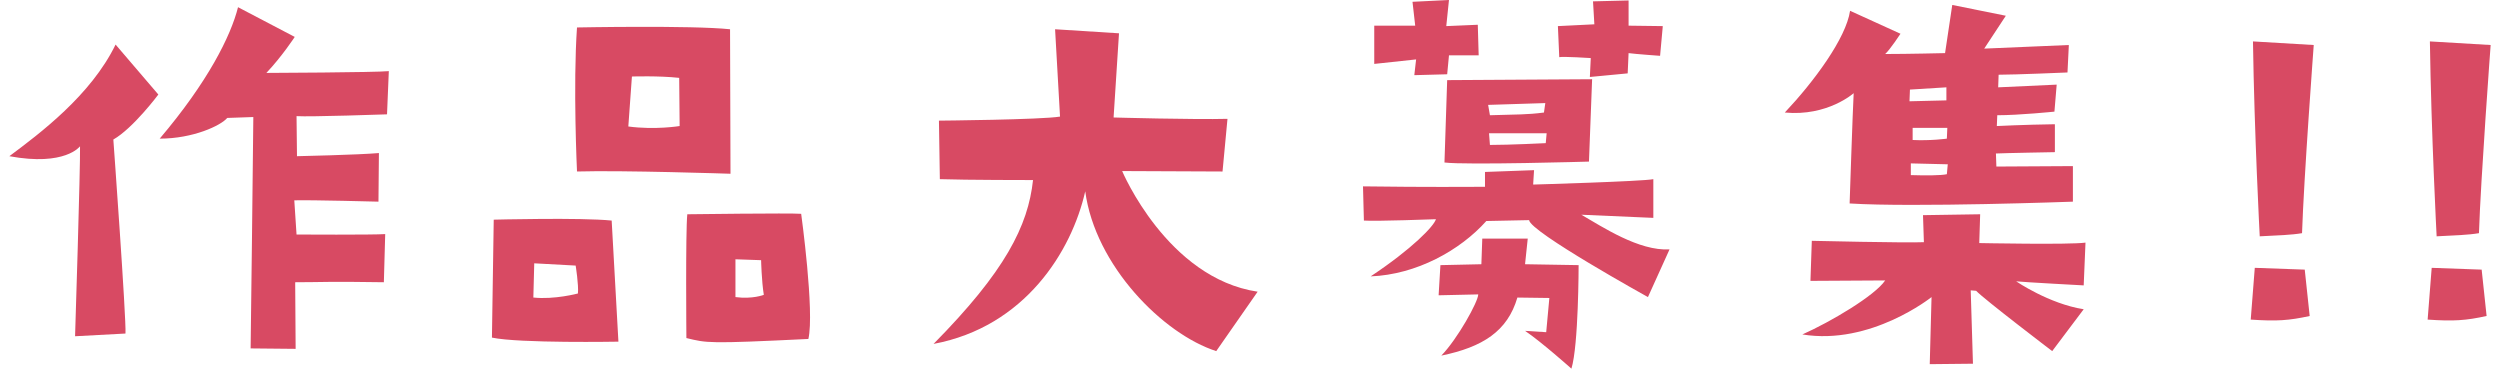
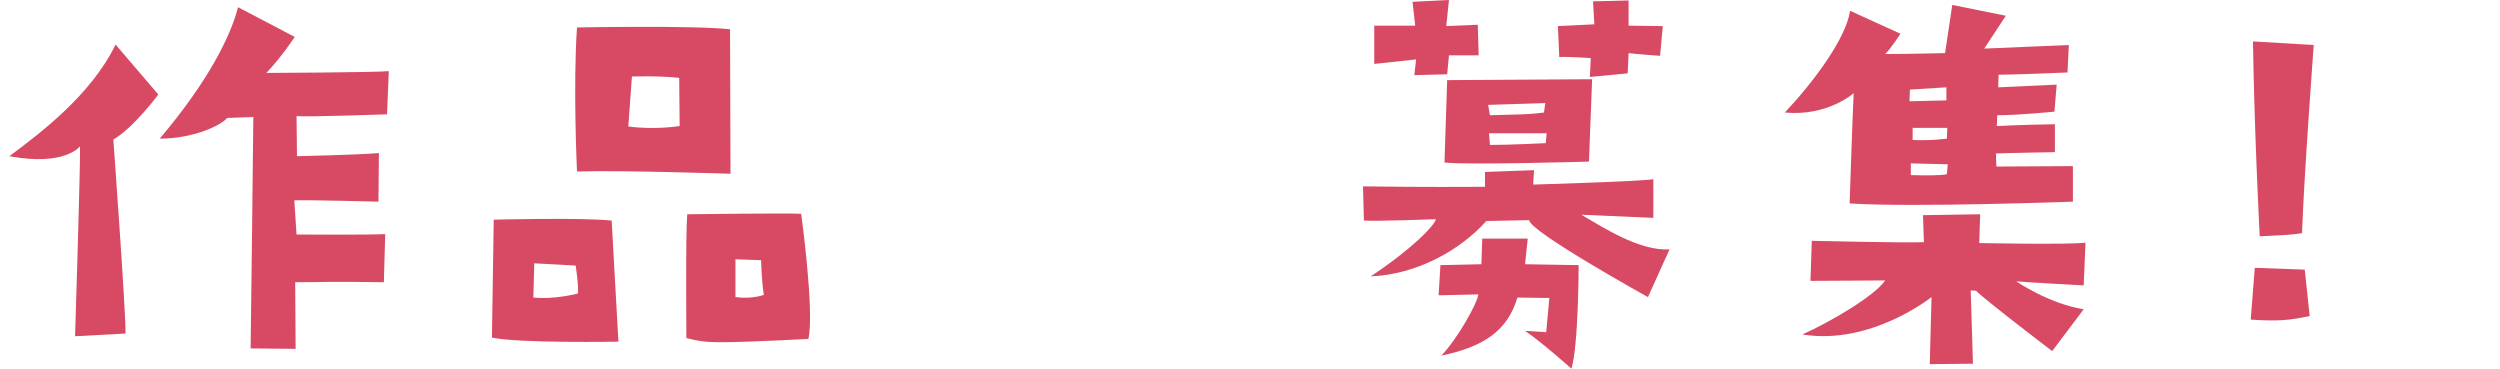
<svg xmlns="http://www.w3.org/2000/svg" version="1.1" id="レイヤー_1" x="0px" y="0px" width="434px" height="64px" viewBox="0 0 434 64" enable-background="new 0 0 434 64" xml:space="preserve">
  <g>
    <g>
      <g>
        <path fill="#D84A63" d="M1.623,27.116C6.86,23.208,15.769,16.566,20.066,7.736l7.422,8.674c0,0-4.375,5.86-7.812,7.813     c0,0,2.265,31.18,2.109,33.68l-8.752,0.469c0,0,0.938-29.617,0.86-32.976C13.894,25.397,11.314,28.914,1.623,27.116z      M51.167,6.408c0,0-2.188,3.36-4.923,6.251c0,0,19.066-0.078,21.255-0.312l-0.312,7.502c0,0-13.441,0.468-15.708,0.312     l0.077,6.955c0,0,10.706-0.234,14.222-0.547l-0.077,8.439c0,0-11.487-0.312-14.612-0.232l0.39,5.938     c0,0,13.364,0.077,15.393-0.077l-0.233,8.36c-9.689-0.156-10.862,0-15.394,0l0.078,11.564l-7.814-0.077     c0,0,0.469-37.431,0.469-40.167l-4.531,0.157c-1.096,1.328-5.941,3.594-11.723,3.594C36.086,14.222,40.07,6.252,41.322,1.25     L51.167,6.408z" />
      </g>
      <g>
        <path fill="#D84A63" d="M106.186,38.29l1.171,21.021c0,0-17.191,0.312-21.958-0.704l0.312-20.473     C85.711,38.134,100.794,37.742,106.186,38.29z M99.934,46.104l-7.189-0.392l-0.156,5.941c3.673,0.39,7.737-0.704,7.737-0.704     C100.48,49.465,99.934,46.104,99.934,46.104z M100.167,4.767c0,0,19.849-0.391,26.57,0.312l0.077,25.084     c0,0-18.831-0.625-26.647-0.391C100.167,29.773,99.465,14.848,100.167,4.767z M109.077,21.958     c4.688,0.625,8.908-0.078,8.908-0.078l-0.077-8.362c-3.519-0.39-8.206-0.234-8.206-0.234L109.077,21.958z M139.084,37.117     c0,0,2.344,17.035,1.25,21.725c-17.583,0.86-17.583,0.704-21.176-0.156c0,0-0.158-18.443,0.156-21.489     C119.314,37.196,137.208,36.961,139.084,37.117z M132.598,51.184c-0.39-2.423-0.469-6.017-0.469-6.017l-4.454-0.156     c0,1.094,0,6.562,0,6.562C130.645,51.967,132.598,51.184,132.598,51.184z" />
      </g>
      <g>
-         <path fill="#D84A63" d="M163,20.943c0,0,17.816-0.157,21.02-0.703l-0.858-15.161l11.096,0.703l-0.939,14.613     c0,0,13.989,0.391,19.772,0.235l-0.86,9.143l-17.425-0.078c0,0,7.814,18.597,23.52,20.943l-7.189,10.314     c-9.221-2.969-21.021-14.848-22.741-27.741c-2.344,10.394-10.469,23.521-26.333,26.491c12.425-12.581,16.41-20.475,17.27-28.445     c0,0-11.722,0-16.176-0.156L163,20.943z" />
-       </g>
+         </g>
      <g>
        <path fill="#D84A63" d="M289.833,43.292l-3.75,8.281c0,0-20.477-11.331-20.631-13.36l-7.425,0.154     c-4.531,5.081-12.112,9.3-20.082,9.612c7.188-4.765,11.018-8.752,11.33-9.925c0,0-10.472,0.392-12.503,0.235l-0.156-5.938     c11.565,0.156,17.817,0.077,21.178,0.077v-2.578l8.517-0.312l-0.156,2.501c0,0,19.066-0.548,20.864-0.938v6.72l-12.502-0.546     C278.189,39.386,284.519,43.604,289.833,43.292z M238.57,4.454h7.109l-0.469-4.142L251.542,0l-0.469,4.532l5.471-0.234     l0.154,5.313h-5.156l-0.312,3.283l-5.706,0.155l0.312-2.734l-7.266,0.781V4.454z M264.748,45.869l9.3,0.158     c0,0,0,13.908-1.25,17.973c0,0-5.158-4.61-8.05-6.564l3.673,0.233l0.548-5.939l-5.55-0.075     c-1.719,5.858-6.017,8.594-13.206,10.079c2.814-2.892,6.408-9.377,6.408-10.627l-6.877,0.156l0.312-5.235l7.11-0.158l0.156-4.454     h7.894L264.748,45.869z M251.229,13.91c23.054-0.156,23.054-0.156,25.162-0.156l-0.546,14.299c0,0-21.335,0.626-25.085,0.157     L251.229,13.91z M258.34,18.208l0.312,1.797c4.846-0.155,6.329-0.078,9.379-0.469l0.233-1.641L258.34,18.208z M268.498,23.13     h-10.002l0.156,2.032c3.439,0,9.689-0.312,9.689-0.312L268.498,23.13z M270.452,4.532l6.329-0.312l-0.233-3.985l6.175-0.156     v4.376l5.938,0.078l-0.469,5.158c0,0-4.377-0.313-5.469-0.47l-0.156,3.517L276,13.363l0.158-3.282c0,0-4.846-0.312-5.471-0.156     L270.452,4.532z" />
      </g>
      <g>
        <path fill="#D84A63" d="M329.925,5.86c0,0-1.796,2.735-2.656,3.517c3.908,0,10.394-0.156,10.394-0.156l1.25-8.361l9.299,1.876     c0,0-2.422,3.673-3.751,5.704l14.69-0.625l-0.235,4.767c0,0-9.142,0.392-11.955,0.392l-0.077,2.188l10.157-0.469l-0.392,4.688     c0,0-6.094,0.625-9.922,0.625l-0.079,1.876c0,0,4.611-0.234,10.08-0.313v4.846c0,0-8.751,0.156-10.235,0.234l0.078,2.267     l13.284-0.078v6.172c0,0-27.663,1.016-38.761,0.312c0,0,0.548-16.488,0.704-19.145c0,0-4.531,4.064-11.956,3.36     c5.081-5.391,10.627-12.893,11.331-17.66L329.925,5.86z M362.042,42.119l-0.312,7.425c0,0-10.237-0.548-11.722-0.704     c0,0,5.705,3.906,11.722,4.844l-5.469,7.269c0,0-11.801-8.985-13.207-10.471l-0.938-0.079l0.39,12.737l-7.502,0.079l0.312-11.646     c0,0-10.548,8.441-22.427,6.487c4.923-2.188,12.581-6.721,14.379-9.377l-12.973,0.077l0.235-6.954c0,0,16.566,0.39,19.458,0.235     l-0.156-4.689l9.925-0.156l-0.158,5C343.6,42.196,359.228,42.511,362.042,42.119z M331.487,17.583l6.408-0.157V15.16     l-6.329,0.391L331.487,17.583z M338.131,28.522l-6.41-0.156v2.032c2.502,0.078,5.237,0.078,6.254-0.156L338.131,28.522z      M338.054,22.193h-6.019v2.109c3.125,0.157,5.939-0.234,5.939-0.234L338.054,22.193z" />
      </g>
      <g>
        <path fill="#D84A63" d="M390.727,55.481l0.703-8.985l8.673,0.311l0.858,8.05C397.367,55.638,395.258,55.794,390.727,55.481z      M392.289,41.025c0,0-0.938-17.817-1.173-33.836l10.549,0.625c0,0-1.719,23.13-2.031,32.663     C397.838,40.79,395.414,40.869,392.289,41.025z" />
      </g>
      <g>
-         <path fill="#D84A63" d="M421.438,55.481l0.704-8.985l8.673,0.311l0.86,8.05C428.081,55.638,425.971,55.794,421.438,55.481z      M423,41.025c0,0-0.938-17.817-1.171-33.836l10.548,0.625c0,0-1.717,23.13-2.031,32.663C428.55,40.79,426.127,40.869,423,41.025z     " />
-       </g>
+         </g>
    </g>
  </g>
</svg>